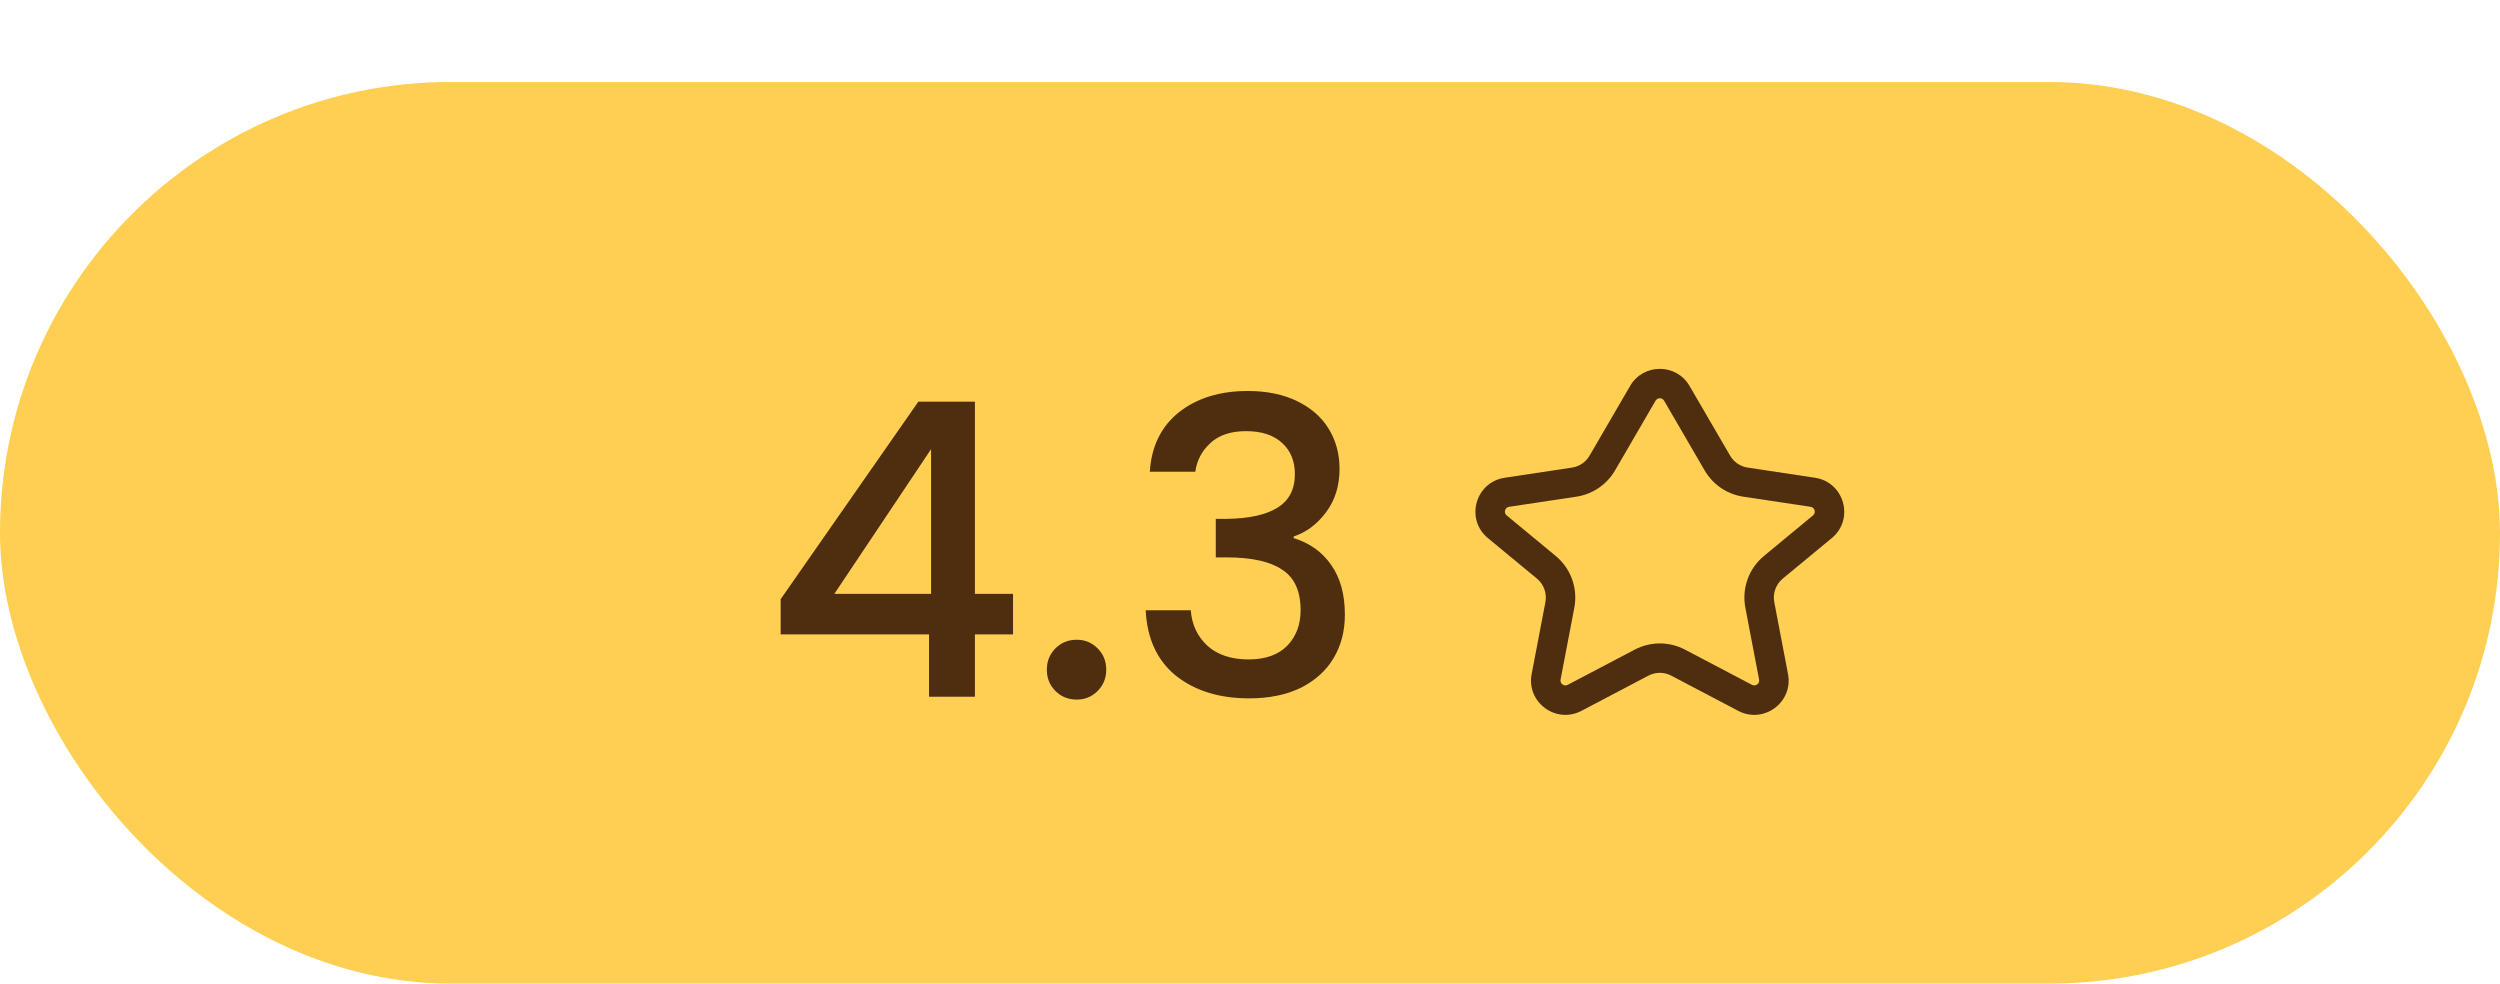
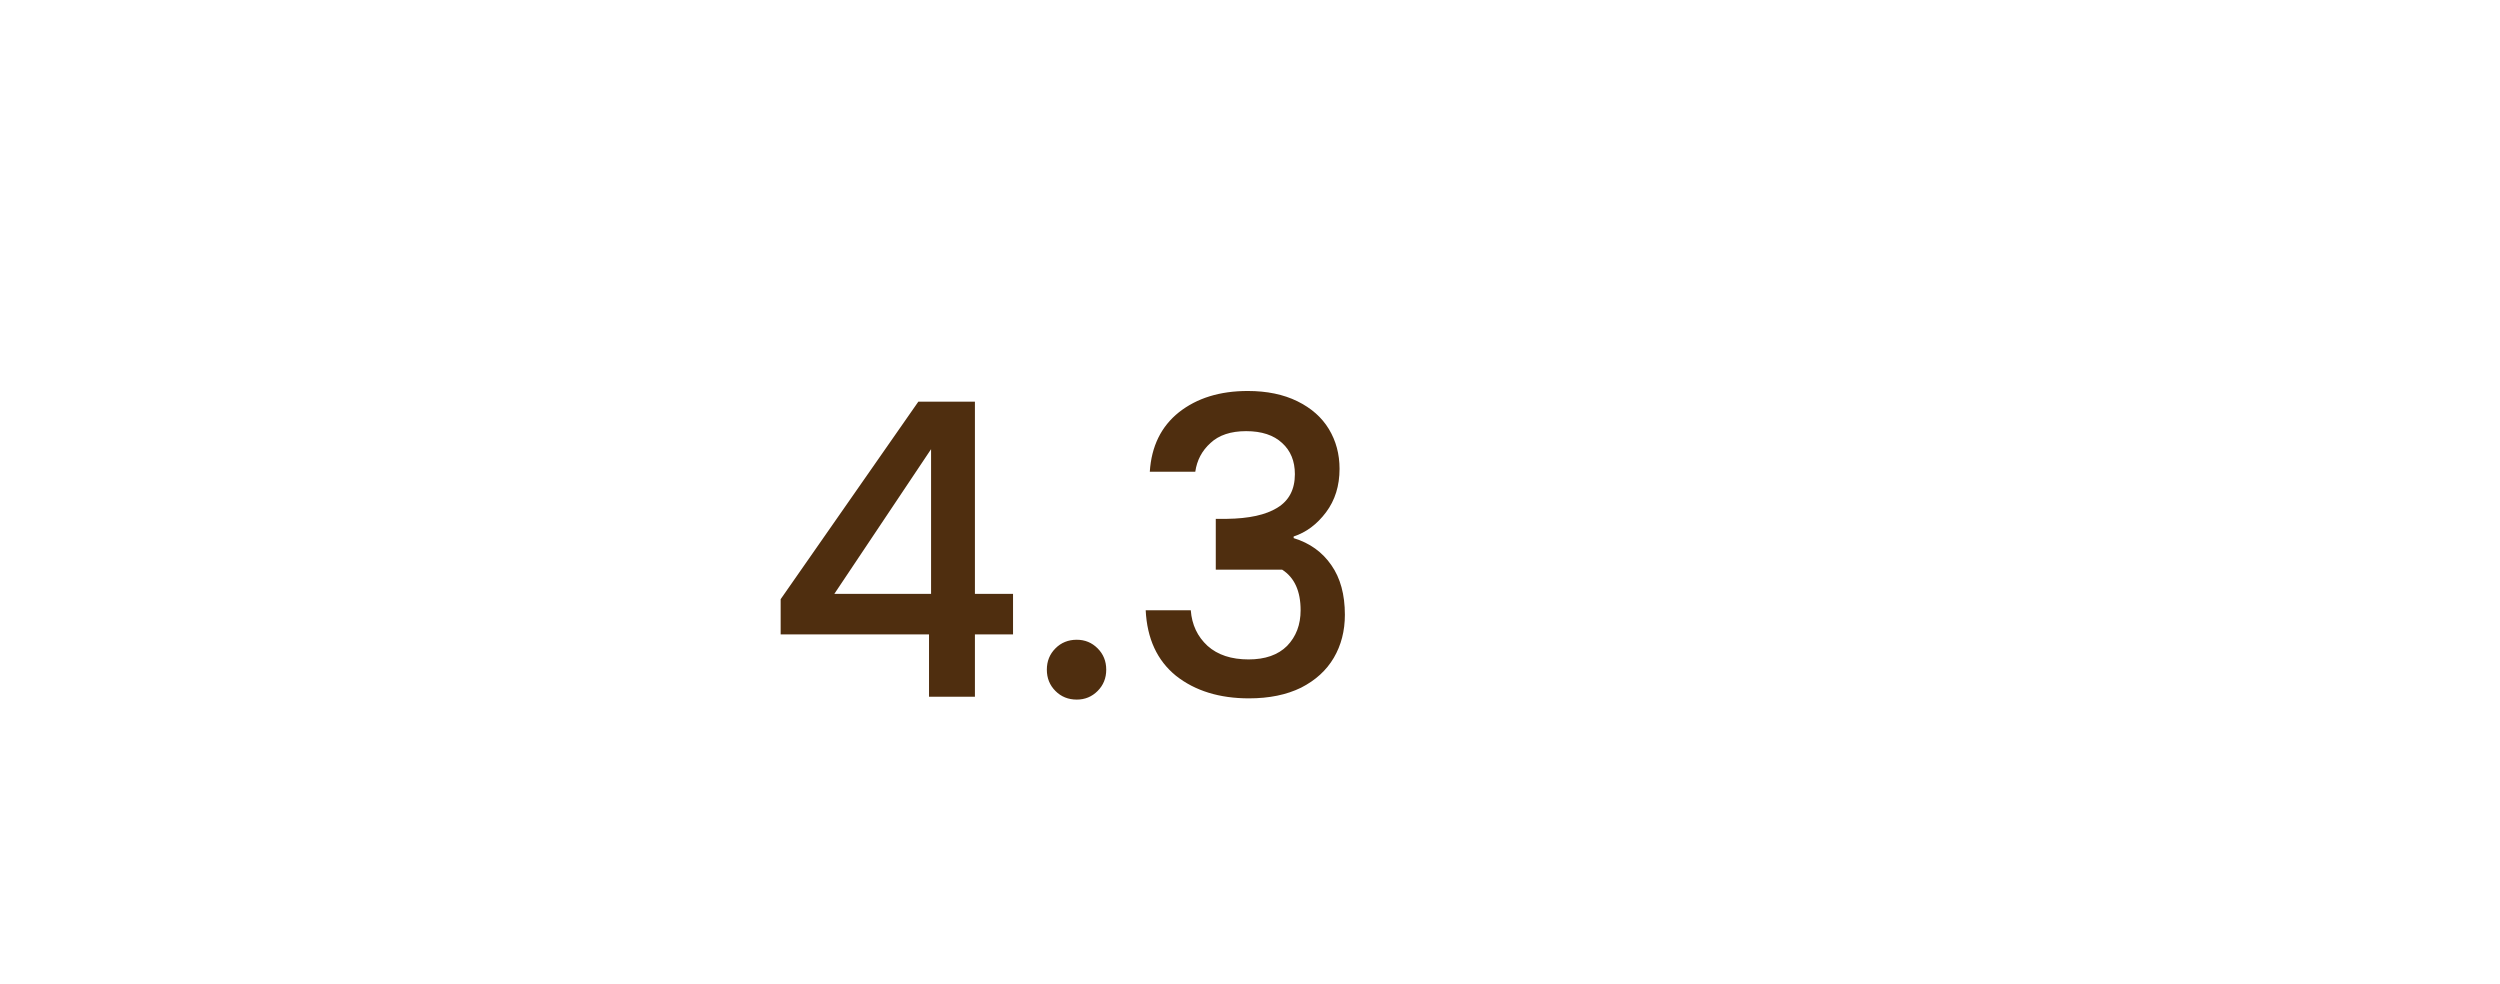
<svg xmlns="http://www.w3.org/2000/svg" width="61" height="24" viewBox="0 0 61 24" fill="none">
-   <rect y="2" width="61" height="22" rx="11" fill="#FFCF53" />
-   <path fill-rule="evenodd" clip-rule="evenodd" d="M39.775 9.417C40.098 8.861 40.902 8.861 41.225 9.417L42.215 11.118C42.306 11.275 42.463 11.382 42.643 11.409L44.286 11.657C45.002 11.765 45.253 12.668 44.696 13.129L43.499 14.118C43.331 14.257 43.252 14.477 43.292 14.691L43.628 16.448C43.759 17.136 43.035 17.671 42.413 17.345L40.779 16.486C40.604 16.394 40.396 16.394 40.221 16.486L38.587 17.345C37.965 17.671 37.241 17.136 37.372 16.448L37.708 14.691C37.748 14.477 37.669 14.257 37.501 14.118L36.304 13.129C35.747 12.668 35.998 11.765 36.714 11.657L38.357 11.409C38.537 11.382 38.694 11.275 38.785 11.118L39.775 9.417ZM40.604 9.777C40.557 9.697 40.443 9.697 40.396 9.777L39.407 11.478C39.206 11.823 38.86 12.059 38.464 12.119L36.821 12.366C36.719 12.382 36.683 12.511 36.763 12.576L37.96 13.566C38.33 13.872 38.503 14.354 38.414 14.825L38.078 16.582C38.059 16.68 38.163 16.757 38.252 16.71L39.886 15.851C40.27 15.649 40.73 15.649 41.114 15.851L42.748 16.71C42.837 16.757 42.941 16.68 42.922 16.582L42.586 14.825C42.497 14.354 42.67 13.872 43.04 13.566L44.237 12.576C44.317 12.511 44.281 12.382 44.179 12.366L42.536 12.119C42.14 12.059 41.794 11.823 41.593 11.478L40.604 9.777Z" fill="#4F2E0F" />
-   <path d="M19.048 15.48V14.62L22.408 9.8H23.788V14.49H24.718V15.48H23.788V17H22.668V15.48H19.048ZM22.718 10.96L20.358 14.49H22.718V10.96ZM26.273 17.07C26.066 17.07 25.892 17 25.753 16.86C25.613 16.72 25.543 16.547 25.543 16.34C25.543 16.133 25.613 15.96 25.753 15.82C25.892 15.68 26.066 15.61 26.273 15.61C26.473 15.61 26.642 15.68 26.782 15.82C26.922 15.96 26.992 16.133 26.992 16.34C26.992 16.547 26.922 16.72 26.782 16.86C26.642 17 26.473 17.07 26.273 17.07ZM28.055 11.51C28.095 10.89 28.331 10.407 28.765 10.06C29.205 9.713 29.765 9.54 30.445 9.54C30.911 9.54 31.315 9.623 31.655 9.79C31.995 9.957 32.251 10.183 32.425 10.47C32.598 10.757 32.685 11.08 32.685 11.44C32.685 11.853 32.575 12.207 32.355 12.5C32.135 12.793 31.871 12.99 31.565 13.09V13.13C31.958 13.25 32.265 13.47 32.485 13.79C32.705 14.103 32.815 14.507 32.815 15C32.815 15.393 32.725 15.743 32.545 16.05C32.365 16.357 32.098 16.6 31.745 16.78C31.391 16.953 30.968 17.04 30.475 17.04C29.755 17.04 29.161 16.857 28.695 16.49C28.235 16.117 27.988 15.583 27.955 14.89H29.055C29.081 15.243 29.218 15.533 29.465 15.76C29.711 15.98 30.045 16.09 30.465 16.09C30.871 16.09 31.185 15.98 31.405 15.76C31.625 15.533 31.735 15.243 31.735 14.89C31.735 14.423 31.585 14.093 31.285 13.9C30.991 13.7 30.538 13.6 29.925 13.6H29.665V12.66H29.935C30.475 12.653 30.885 12.563 31.165 12.39C31.451 12.217 31.595 11.943 31.595 11.57C31.595 11.25 31.491 10.997 31.285 10.81C31.078 10.617 30.785 10.52 30.405 10.52C30.031 10.52 29.741 10.617 29.535 10.81C29.328 10.997 29.205 11.23 29.165 11.51H28.055Z" fill="#4F2E0F" />
+   <path d="M19.048 15.48V14.62L22.408 9.8H23.788V14.49H24.718V15.48H23.788V17H22.668V15.48H19.048ZM22.718 10.96L20.358 14.49H22.718V10.96ZM26.273 17.07C26.066 17.07 25.892 17 25.753 16.86C25.613 16.72 25.543 16.547 25.543 16.34C25.543 16.133 25.613 15.96 25.753 15.82C25.892 15.68 26.066 15.61 26.273 15.61C26.473 15.61 26.642 15.68 26.782 15.82C26.922 15.96 26.992 16.133 26.992 16.34C26.992 16.547 26.922 16.72 26.782 16.86C26.642 17 26.473 17.07 26.273 17.07ZM28.055 11.51C28.095 10.89 28.331 10.407 28.765 10.06C29.205 9.713 29.765 9.54 30.445 9.54C30.911 9.54 31.315 9.623 31.655 9.79C31.995 9.957 32.251 10.183 32.425 10.47C32.598 10.757 32.685 11.08 32.685 11.44C32.685 11.853 32.575 12.207 32.355 12.5C32.135 12.793 31.871 12.99 31.565 13.09V13.13C31.958 13.25 32.265 13.47 32.485 13.79C32.705 14.103 32.815 14.507 32.815 15C32.815 15.393 32.725 15.743 32.545 16.05C32.365 16.357 32.098 16.6 31.745 16.78C31.391 16.953 30.968 17.04 30.475 17.04C29.755 17.04 29.161 16.857 28.695 16.49C28.235 16.117 27.988 15.583 27.955 14.89H29.055C29.081 15.243 29.218 15.533 29.465 15.76C29.711 15.98 30.045 16.09 30.465 16.09C30.871 16.09 31.185 15.98 31.405 15.76C31.625 15.533 31.735 15.243 31.735 14.89C31.735 14.423 31.585 14.093 31.285 13.9H29.665V12.66H29.935C30.475 12.653 30.885 12.563 31.165 12.39C31.451 12.217 31.595 11.943 31.595 11.57C31.595 11.25 31.491 10.997 31.285 10.81C31.078 10.617 30.785 10.52 30.405 10.52C30.031 10.52 29.741 10.617 29.535 10.81C29.328 10.997 29.205 11.23 29.165 11.51H28.055Z" fill="#4F2E0F" />
</svg>